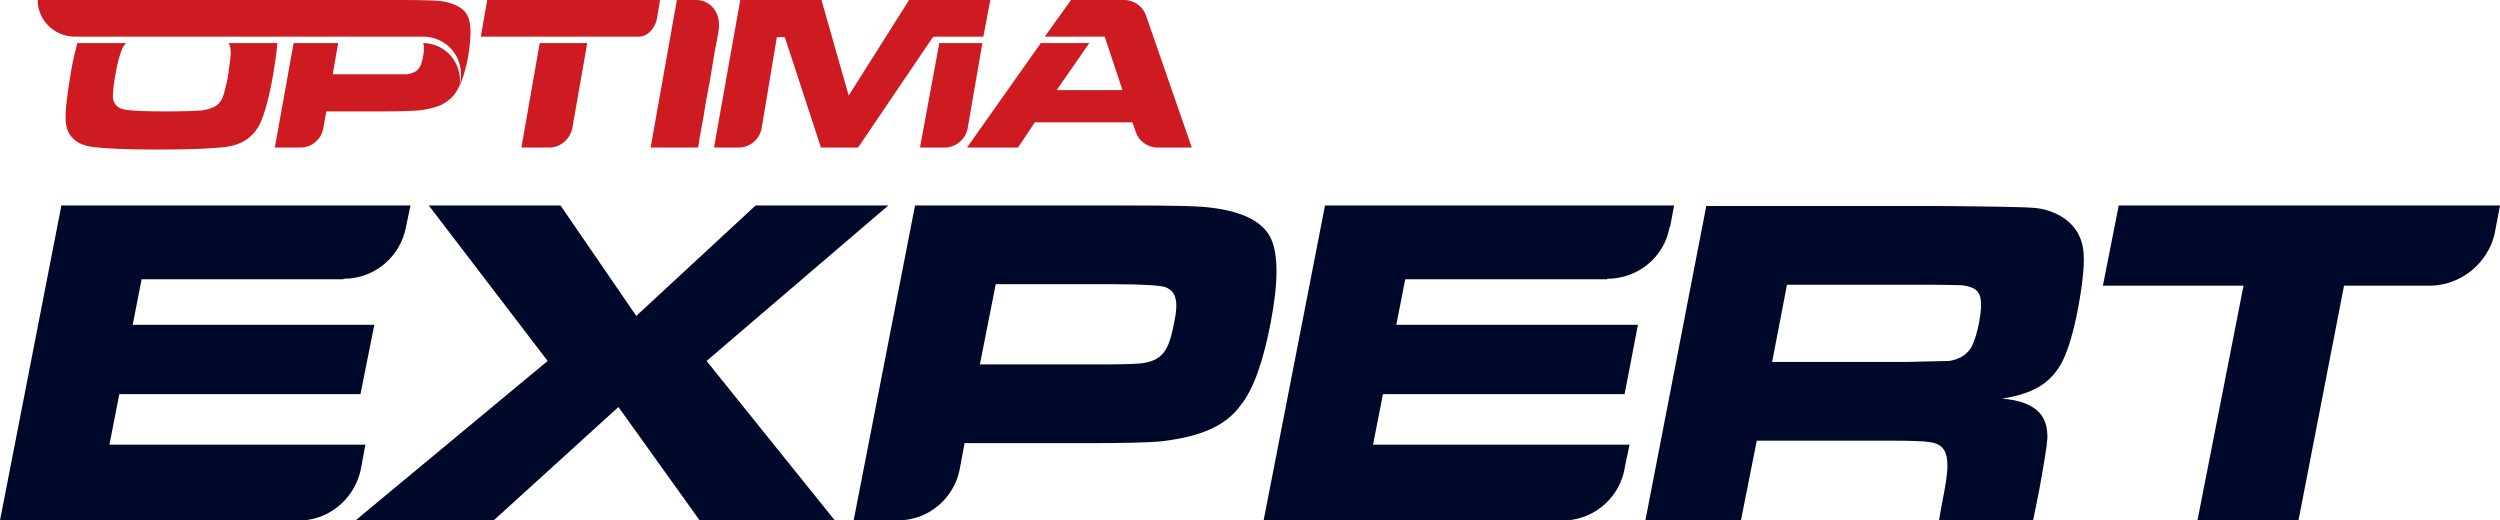
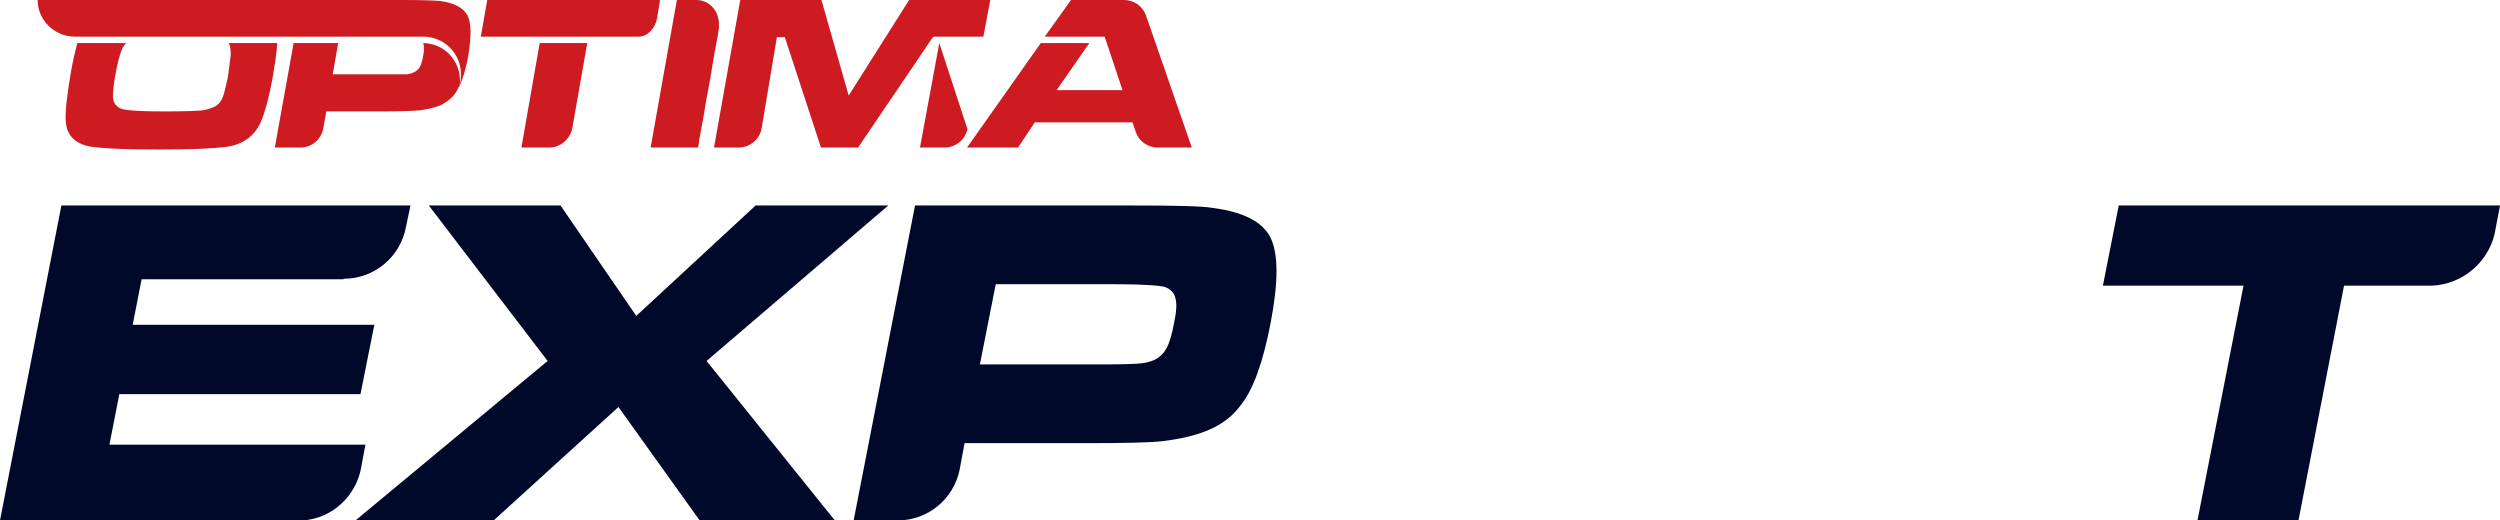
<svg xmlns="http://www.w3.org/2000/svg" xml:space="preserve" width="504.9" height="105.1" version="1.0" viewBox="0 0 5049 1051">
  <defs>
    <style type="text/css">
   
    .fil1 {fill:#00092A}
    .fil0 {fill:#CE1B22}
   
  </style>
  </defs>
  <g id="Warstwa_x0020_1">
    <g id="_2013668005168">
      <g>
        <path class="fil0" d="M2314 30c-7,-18 -24,-30 -44,-30l-107 0 -53 74 121 0 36 108 -133 0 66 -95 -98 0 -149 211 103 0 34 -51 197 0 7 20c6,18 24,31 44,31l69 0 -93 -268z" />
        <path class="fil0" d="M1452 47c-1,-25 -19,-47 -46,-47l-39 0 -53 298 96 0c1,-7 2,-14 3,-20 3,-17 6,-33 9,-49 3,-21 7,-41 11,-62 3,-20 7,-40 10,-60 3,-17 7,-34 9,-51 0,-3 0,-6 0,-9z" />
        <path class="fil0" d="M462 87c0,0 0,0 0,0 3,5 4,13 4,23 -1,10 -3,26 -6,47 -4,18 -7,31 -10,39 -3,8 -8,14 -14,18 -7,4 -16,7 -28,9 -13,1 -37,2 -73,2 -39,0 -65,-1 -79,-3 -18,-2 -27,-11 -28,-26 0,-8 1,-21 4,-39 5,-31 11,-51 16,-61 2,-3 4,-7 7,-9l-99 0c-4,16 -9,36 -13,60 -8,48 -12,81 -10,101 3,28 22,45 56,49 23,3 67,5 132,5 64,0 108,-2 133,-5 35,-4 59,-21 72,-49 9,-20 18,-53 26,-99 4,-25 7,-45 8,-62l-98 0 0 0z" />
        <g>
          <path class="fil0" d="M944 31c-8,-15 -26,-25 -55,-29 -11,-1 -37,-2 -77,-2l-46 0 -44 0 -22 0 -624 0c0,40 33,73 73,74l552 0 21 0 77 0 53 0c1,0 2,0 3,0 42,0 76,34 76,76 0,10 -1,18 -4,27 7,-16 14,-37 19,-66 6,-38 6,-65 -2,-80z" />
        </g>
        <g>
          <path class="fil0" d="M929 163c0,-42 -33,-76 -75,-76 0,0 1,1 1,2 1,1 1,4 1,5 0,4 0,7 0,10 0,2 -1,5 -1,7 -2,11 -4,19 -7,24 -3,5 -7,9 -12,11 -4,2 -8,3 -13,4 -4,0 -17,0 -38,0l-113 0 11 -63 -90 0 -38 211 52 0c23,0 42,-17 46,-39l6 -34 114 0c35,0 60,-1 73,-2 18,-2 33,-6 45,-11 11,-6 21,-13 28,-23 3,-4 6,-10 9,-16 1,-3 1,-7 1,-10z" />
        </g>
        <g>
          <path class="fil0" d="M1290 74c19,0 34,-19 37,-37l0 0 6 -37 -225 0 -95 0 -29 0 -13 74c0,0 305,0 319,0z" />
          <path class="fil0" d="M1090 87l-37 211 56 0c24,0 43,-18 47,-40l30 -171 -96 0 0 0z" />
        </g>
        <g>
-           <path class="fil0" d="M1897 87l-39 211 50 0c22,0 41,-16 46,-37l30 -174 -87 0 0 0z" />
+           <path class="fil0" d="M1897 87l-39 211 50 0c22,0 41,-16 46,-37z" />
          <path class="fil0" d="M1886 75l0 -1 100 0 14 -74 -164 0 -122 193 -55 -193 -164 0 -53 298 50 0c23,0 42,-17 46,-38l31 -185 16 0 73 223 75 0 151 -223 2 0 0 0z" />
        </g>
      </g>
      <g>
        <polygon class="fil1" points="866,415 1132,415 1285,638 1526,415 1794,415 1427,729 1686,1051 1413,1051 1249,822 997,1051 718,1051 1106,729 " />
        <path class="fil1" d="M2566 480c-16,-32 -55,-52 -116,-60 -24,-4 -80,-5 -166,-5l-436 0 -124 636 89 0c62,0 113,-44 125,-102l0 0 10 -54 244 0c76,0 128,-1 156,-4 40,-5 72,-13 96,-24 25,-11 46,-27 62,-49 25,-31 45,-87 60,-165 16,-83 16,-140 0,-173zm-195 173c-4,22 -9,39 -15,50 -6,11 -14,19 -25,24 -9,4 -18,6 -28,7 -10,1 -37,2 -81,2l-243 0 32 -162 242 0c59,0 93,3 101,6 11,5 18,12 20,23 3,10 2,27 -3,50z" />
        <path class="fil1" d="M612 1051c60,-4 109,-51 118,-110l0 0 8 -43 -517 0 20 -102 487 0 28 -140 -488 0 18 -92 408 0 0 -1c63,0 115,-45 126,-105l0 0 9 -43 -705 0 -124 636 612 0 0 0 0 0z" />
-         <path class="fil1" d="M3164 1051c61,-4 110,-51 118,-110l0 0 9 -43 -518 0 20 -102 488 0 27 -140 -488 0 18 -92 408 0 0 -1c63,0 116,-45 126,-105l1 0 8 -43 -705 0 -124 636 612 0 0 0 0 0z" />
        <g>
-           <path class="fil1" d="M3323 1051l123 -635 468 0c109,1 175,2 196,4 21,2 41,9 59,21 21,15 34,35 38,61 4,25 0,65 -10,120 -9,47 -19,80 -29,102 -10,22 -24,39 -42,52 -20,14 -48,24 -83,29 40,3 67,15 81,35 8,12 11,27 11,44 -1,17 -7,53 -17,108l-12 59 -190 0 6 -34c7,-35 11,-60 11,-75 0,-16 -2,-27 -8,-35 -6,-8 -14,-12 -27,-14 -12,-2 -38,-3 -78,-3l-272 0 -32 161 -193 0 0 0zm256 -320l271 0c48,-1 77,-2 86,-2 9,-1 17,-4 25,-8 9,-5 17,-13 22,-23 5,-11 10,-26 14,-47 4,-21 5,-37 3,-47 -1,-10 -7,-18 -15,-22 -7,-3 -14,-5 -24,-6 -9,0 -36,-1 -81,-1l-271 0 -30 156z" />
-         </g>
+           </g>
        <path class="fil1" d="M5038 473l11 -58 -770 0 -32 162 284 0 -93 474 204 0 92 -474 176 0c62,-2 114,-46 128,-104z" />
      </g>
    </g>
  </g>
</svg>